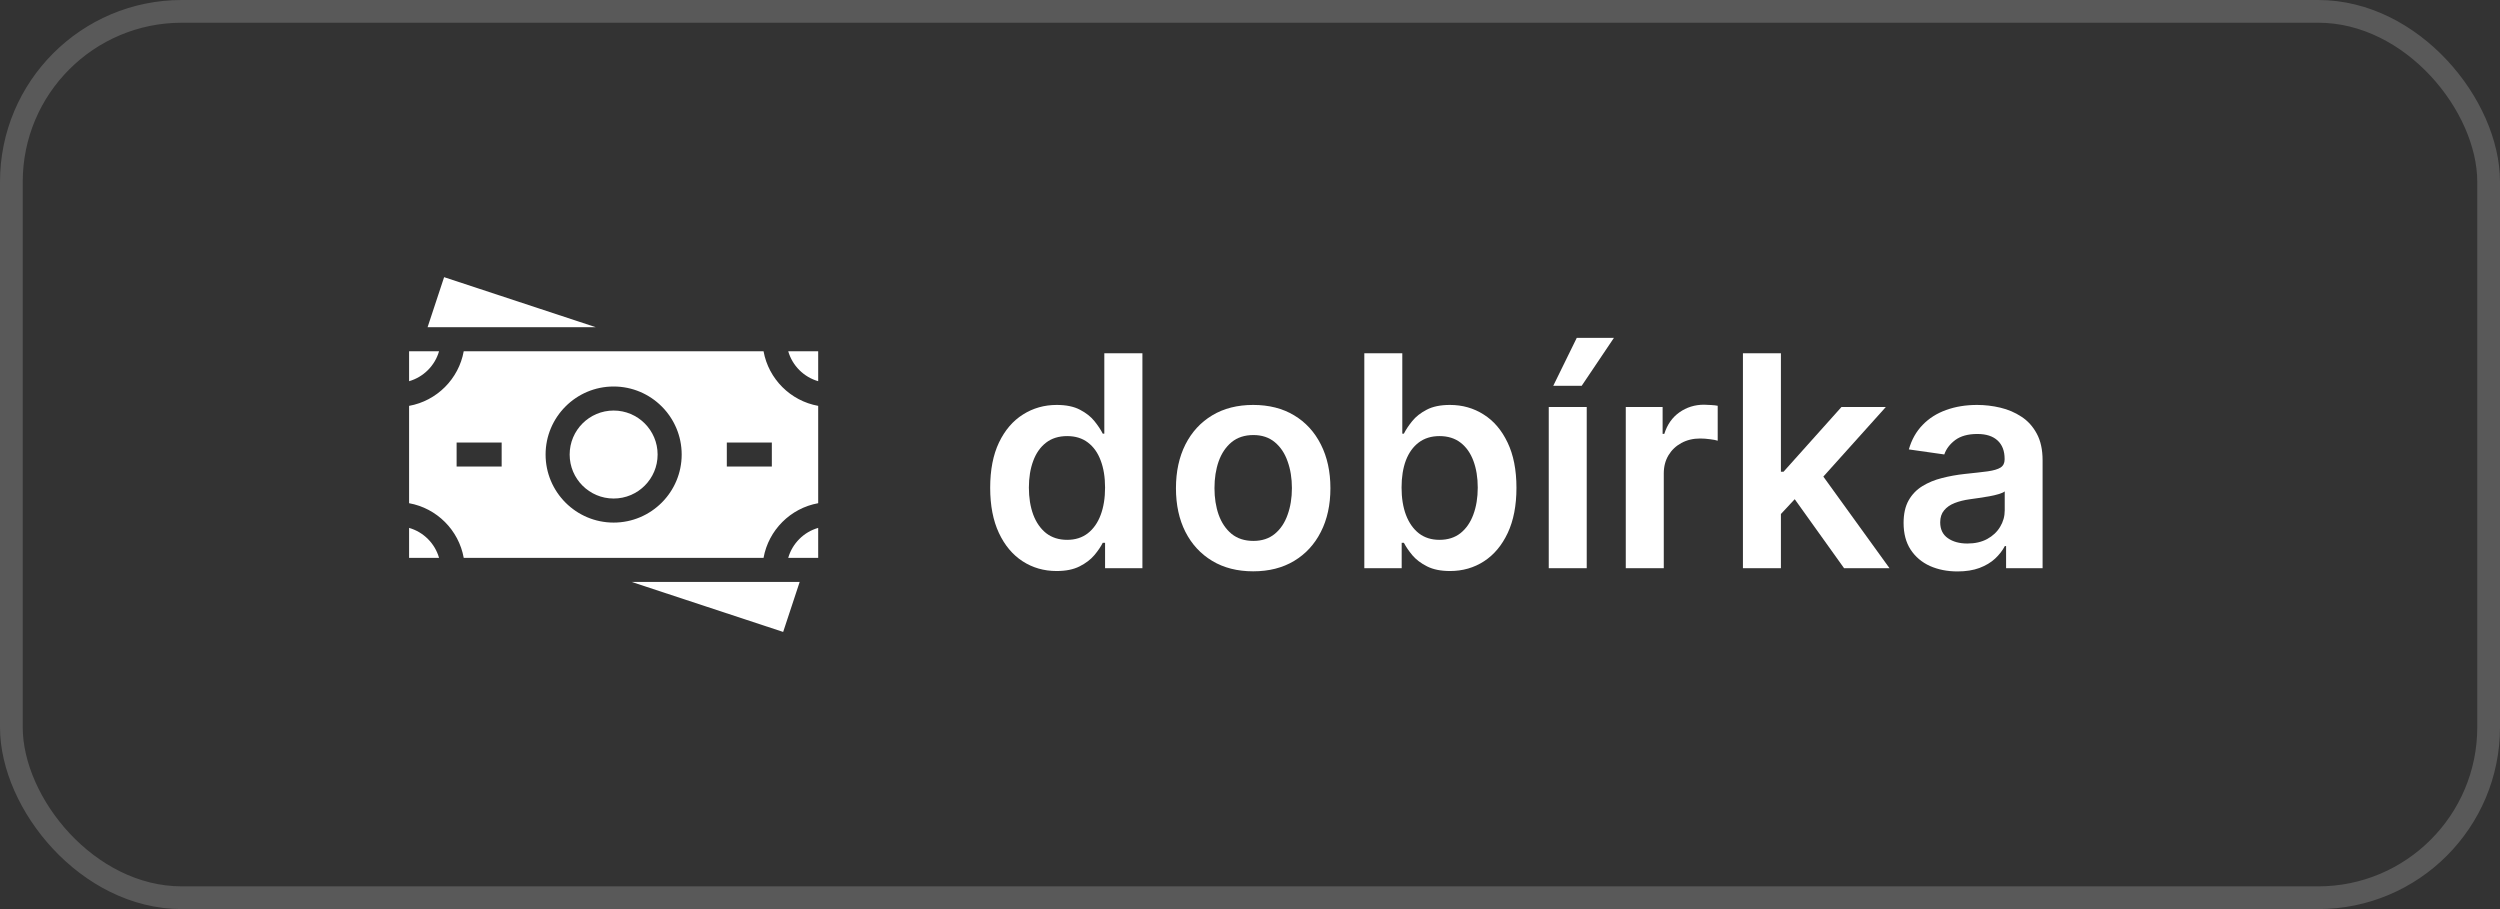
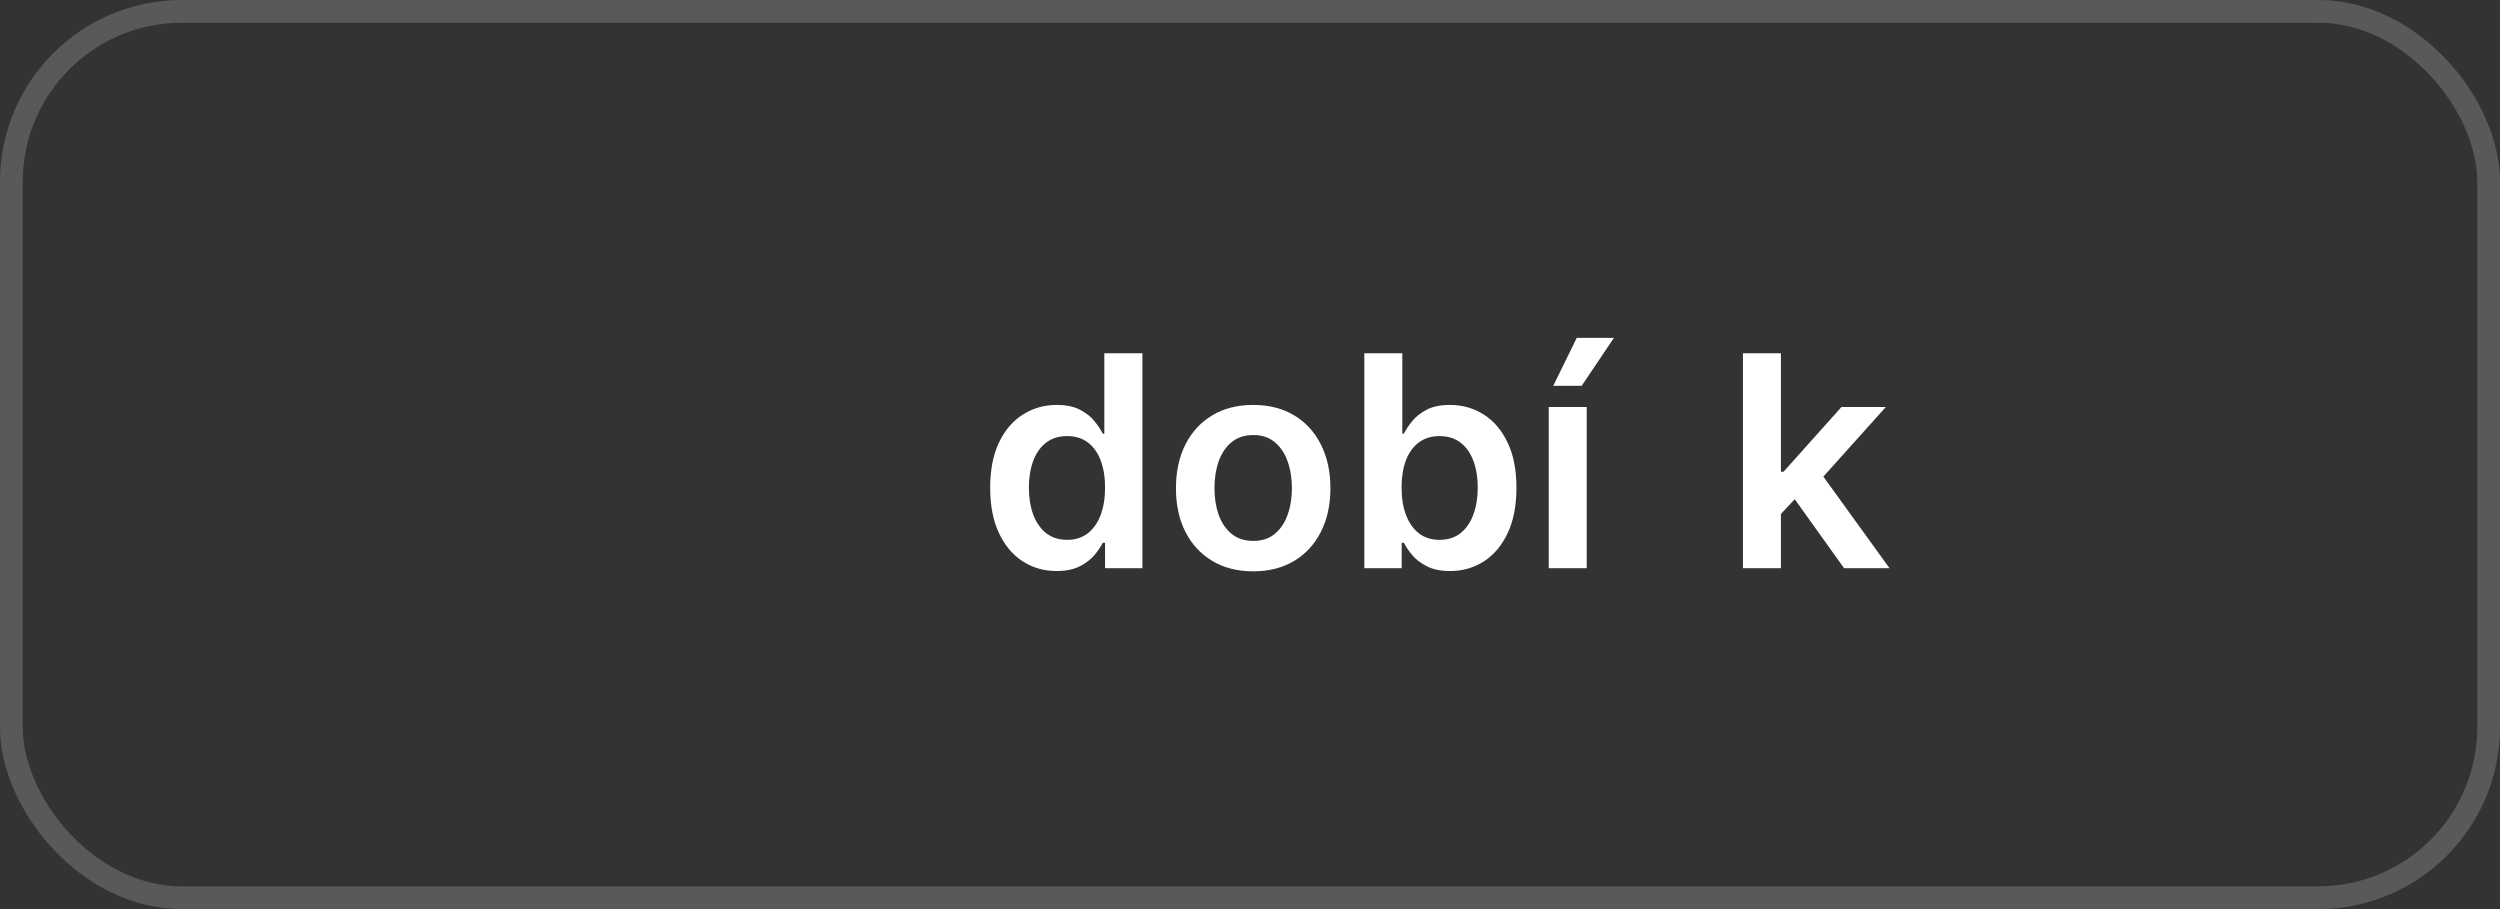
<svg xmlns="http://www.w3.org/2000/svg" width="110" height="40" viewBox="0 0 110 40" fill="none">
  <rect x="0" y="0" width="110" height="40" fill="#333333" stroke="none" />
  <path d="M46.49 25.125C45.933 25.125 45.434 24.981 44.994 24.695C44.554 24.409 44.206 23.994 43.951 23.449C43.696 22.904 43.568 22.242 43.568 21.464C43.568 20.676 43.697 20.011 43.956 19.469C44.217 18.925 44.57 18.514 45.013 18.237C45.456 17.957 45.95 17.817 46.495 17.817C46.91 17.817 47.252 17.887 47.52 18.029C47.787 18.168 48 18.335 48.157 18.532C48.313 18.726 48.435 18.909 48.521 19.081H48.59V15.545H50.266V25H48.623V23.883H48.521C48.435 24.055 48.31 24.238 48.147 24.432C47.984 24.623 47.769 24.786 47.501 24.921C47.233 25.057 46.896 25.125 46.49 25.125ZM46.956 23.753C47.31 23.753 47.612 23.658 47.861 23.467C48.11 23.273 48.3 23.004 48.429 22.659C48.558 22.315 48.623 21.913 48.623 21.454C48.623 20.996 48.558 20.597 48.429 20.259C48.303 19.92 48.115 19.657 47.866 19.469C47.62 19.282 47.316 19.188 46.956 19.188C46.584 19.188 46.273 19.285 46.024 19.479C45.775 19.672 45.587 19.94 45.461 20.282C45.334 20.623 45.271 21.014 45.271 21.454C45.271 21.898 45.334 22.293 45.461 22.641C45.59 22.985 45.779 23.258 46.028 23.458C46.281 23.655 46.59 23.753 46.956 23.753Z" fill="white" />
  <path d="M55.14 25.138C54.448 25.138 53.848 24.986 53.34 24.681C52.832 24.377 52.438 23.95 52.158 23.403C51.881 22.855 51.742 22.215 51.742 21.482C51.742 20.75 51.881 20.108 52.158 19.557C52.438 19.006 52.832 18.578 53.34 18.274C53.848 17.969 54.448 17.817 55.14 17.817C55.833 17.817 56.433 17.969 56.941 18.274C57.448 18.578 57.841 19.006 58.118 19.557C58.398 20.108 58.538 20.75 58.538 21.482C58.538 22.215 58.398 22.855 58.118 23.403C57.841 23.95 57.448 24.377 56.941 24.681C56.433 24.986 55.833 25.138 55.14 25.138ZM55.149 23.8C55.525 23.8 55.839 23.697 56.091 23.49C56.343 23.281 56.531 23.001 56.654 22.65C56.781 22.299 56.844 21.908 56.844 21.477C56.844 21.044 56.781 20.651 56.654 20.3C56.531 19.946 56.343 19.665 56.091 19.456C55.839 19.246 55.525 19.142 55.149 19.142C54.765 19.142 54.445 19.246 54.189 19.456C53.937 19.665 53.748 19.946 53.621 20.3C53.498 20.651 53.437 21.044 53.437 21.477C53.437 21.908 53.498 22.299 53.621 22.65C53.748 23.001 53.937 23.281 54.189 23.49C54.445 23.697 54.765 23.8 55.149 23.8Z" fill="white" />
  <path d="M60.03 25V15.545H61.701V19.081H61.771C61.857 18.909 61.978 18.726 62.135 18.532C62.292 18.335 62.505 18.168 62.772 18.029C63.04 17.887 63.382 17.817 63.797 17.817C64.345 17.817 64.839 17.957 65.279 18.237C65.722 18.514 66.073 18.925 66.332 19.469C66.593 20.011 66.724 20.676 66.724 21.464C66.724 22.242 66.596 22.904 66.341 23.449C66.085 23.994 65.738 24.409 65.298 24.695C64.858 24.981 64.359 25.125 63.802 25.125C63.396 25.125 63.059 25.057 62.791 24.921C62.523 24.786 62.308 24.623 62.145 24.432C61.984 24.238 61.86 24.055 61.771 23.883H61.674V25H60.03ZM61.669 21.454C61.669 21.913 61.734 22.315 61.863 22.659C61.995 23.004 62.184 23.273 62.431 23.467C62.68 23.658 62.982 23.753 63.336 23.753C63.705 23.753 64.014 23.655 64.263 23.458C64.513 23.258 64.701 22.985 64.827 22.641C64.956 22.293 65.021 21.898 65.021 21.454C65.021 21.014 64.957 20.623 64.831 20.282C64.705 19.94 64.517 19.672 64.268 19.479C64.019 19.285 63.708 19.188 63.336 19.188C62.979 19.188 62.675 19.282 62.426 19.469C62.177 19.657 61.988 19.92 61.858 20.259C61.732 20.597 61.669 20.996 61.669 21.454Z" fill="white" />
  <path d="M68.145 25V17.909H69.816V25H68.145ZM68.343 16.976L69.377 14.867H71.012L69.594 16.976H68.343Z" fill="white" />
-   <path d="M71.534 25V17.909H73.155V19.091H73.229C73.358 18.681 73.579 18.366 73.893 18.144C74.21 17.92 74.572 17.807 74.978 17.807C75.071 17.807 75.174 17.812 75.288 17.821C75.405 17.827 75.501 17.838 75.579 17.854V19.391C75.508 19.366 75.395 19.345 75.242 19.326C75.091 19.305 74.945 19.294 74.803 19.294C74.498 19.294 74.224 19.36 73.981 19.492C73.741 19.622 73.552 19.802 73.413 20.032C73.275 20.263 73.206 20.53 73.206 20.831V25H71.534Z" fill="white" />
  <path d="M78.212 22.775L78.208 20.757H78.475L81.024 17.909H82.976L79.842 21.399H79.496L78.212 22.775ZM76.689 25V15.545H78.36V25H76.689ZM81.139 25L78.831 21.773L79.957 20.596L83.138 25H81.139Z" fill="white" />
-   <path d="M86.131 25.143C85.681 25.143 85.276 25.063 84.916 24.903C84.559 24.74 84.276 24.5 84.067 24.183C83.861 23.866 83.758 23.475 83.758 23.01C83.758 22.61 83.832 22.279 83.979 22.018C84.127 21.756 84.329 21.547 84.584 21.39C84.84 21.233 85.127 21.114 85.447 21.034C85.77 20.951 86.104 20.891 86.449 20.854C86.865 20.811 87.202 20.773 87.46 20.739C87.719 20.702 87.906 20.646 88.023 20.573C88.143 20.496 88.203 20.377 88.203 20.217V20.189C88.203 19.842 88.1 19.572 87.894 19.382C87.688 19.191 87.391 19.095 87.003 19.095C86.594 19.095 86.269 19.185 86.029 19.363C85.792 19.542 85.632 19.753 85.549 19.996L83.989 19.774C84.112 19.343 84.315 18.983 84.598 18.694C84.881 18.401 85.227 18.183 85.637 18.038C86.046 17.89 86.498 17.817 86.994 17.817C87.335 17.817 87.676 17.857 88.014 17.937C88.353 18.017 88.662 18.149 88.942 18.334C89.222 18.515 89.447 18.763 89.616 19.077C89.788 19.391 89.874 19.783 89.874 20.254V25H88.268V24.026H88.213C88.111 24.223 87.968 24.407 87.783 24.58C87.602 24.749 87.372 24.886 87.095 24.991C86.822 25.092 86.5 25.143 86.131 25.143ZM86.564 23.915C86.9 23.915 87.191 23.849 87.437 23.716C87.683 23.581 87.873 23.403 88.005 23.181C88.14 22.959 88.208 22.718 88.208 22.456V21.621C88.156 21.664 88.066 21.704 87.94 21.741C87.817 21.778 87.679 21.81 87.525 21.838C87.371 21.865 87.219 21.89 87.068 21.911C86.917 21.933 86.786 21.951 86.675 21.967C86.426 22.001 86.203 22.056 86.006 22.133C85.809 22.21 85.653 22.318 85.54 22.456C85.426 22.592 85.369 22.767 85.369 22.983C85.369 23.29 85.481 23.523 85.706 23.68C85.93 23.837 86.217 23.915 86.564 23.915Z" fill="white" />
  <rect x="0.5" y="0.5" width="109" height="39" rx="7.5" stroke="#595959" />
  <g clip-path="url(#clip0_4623_46395)">
    <path d="M27.789 25.604L34.459 27.805L35.186 25.604H27.789Z" fill="white" />
    <path d="M26.211 14.396L19.541 12.195L18.814 14.396H26.211Z" fill="white" />
    <path d="M36 16.773V15.455H34.682C34.864 16.089 35.365 16.59 36 16.773Z" fill="white" />
    <path d="M34.682 24.545H36V23.227C35.365 23.409 34.864 23.91 34.682 24.545Z" fill="white" />
    <path d="M18 23.227V24.545H19.318C19.136 23.91 18.635 23.409 18 23.227Z" fill="white" />
    <path d="M33.596 15.455H20.404C20.184 16.674 19.22 17.638 18 17.858V22.141C19.22 22.361 20.184 23.325 20.404 24.545H33.596C33.816 23.325 34.78 22.361 36 22.141V17.858C34.78 17.638 33.816 16.674 33.596 15.455ZM22.073 20.529H20.091V19.47H22.073V20.529ZM27 22.994C25.349 22.994 24.006 21.651 24.006 20C24.006 18.349 25.349 17.006 27 17.006C28.651 17.006 29.994 18.349 29.994 20C29.994 21.651 28.651 22.994 27 22.994ZM31.98 20.529V19.47H33.961V20.529H31.98Z" fill="white" />
-     <path d="M19.318 15.455H18V16.773C18.635 16.59 19.136 16.089 19.318 15.455Z" fill="white" />
+     <path d="M19.318 15.455H18V16.773C18.635 16.59 19.136 16.089 19.318 15.455" fill="white" />
    <path d="M27 21.935C28.069 21.935 28.935 21.069 28.935 20C28.935 18.931 28.069 18.064 27 18.064C25.931 18.064 25.065 18.931 25.065 20C25.065 21.069 25.931 21.935 27 21.935Z" fill="white" />
  </g>
  <defs>
    <clipPath id="clip0_4623_46395">
-       <rect width="18" height="18" fill="white" transform="translate(18 11)" />
-     </clipPath>
+       </clipPath>
  </defs>
</svg>